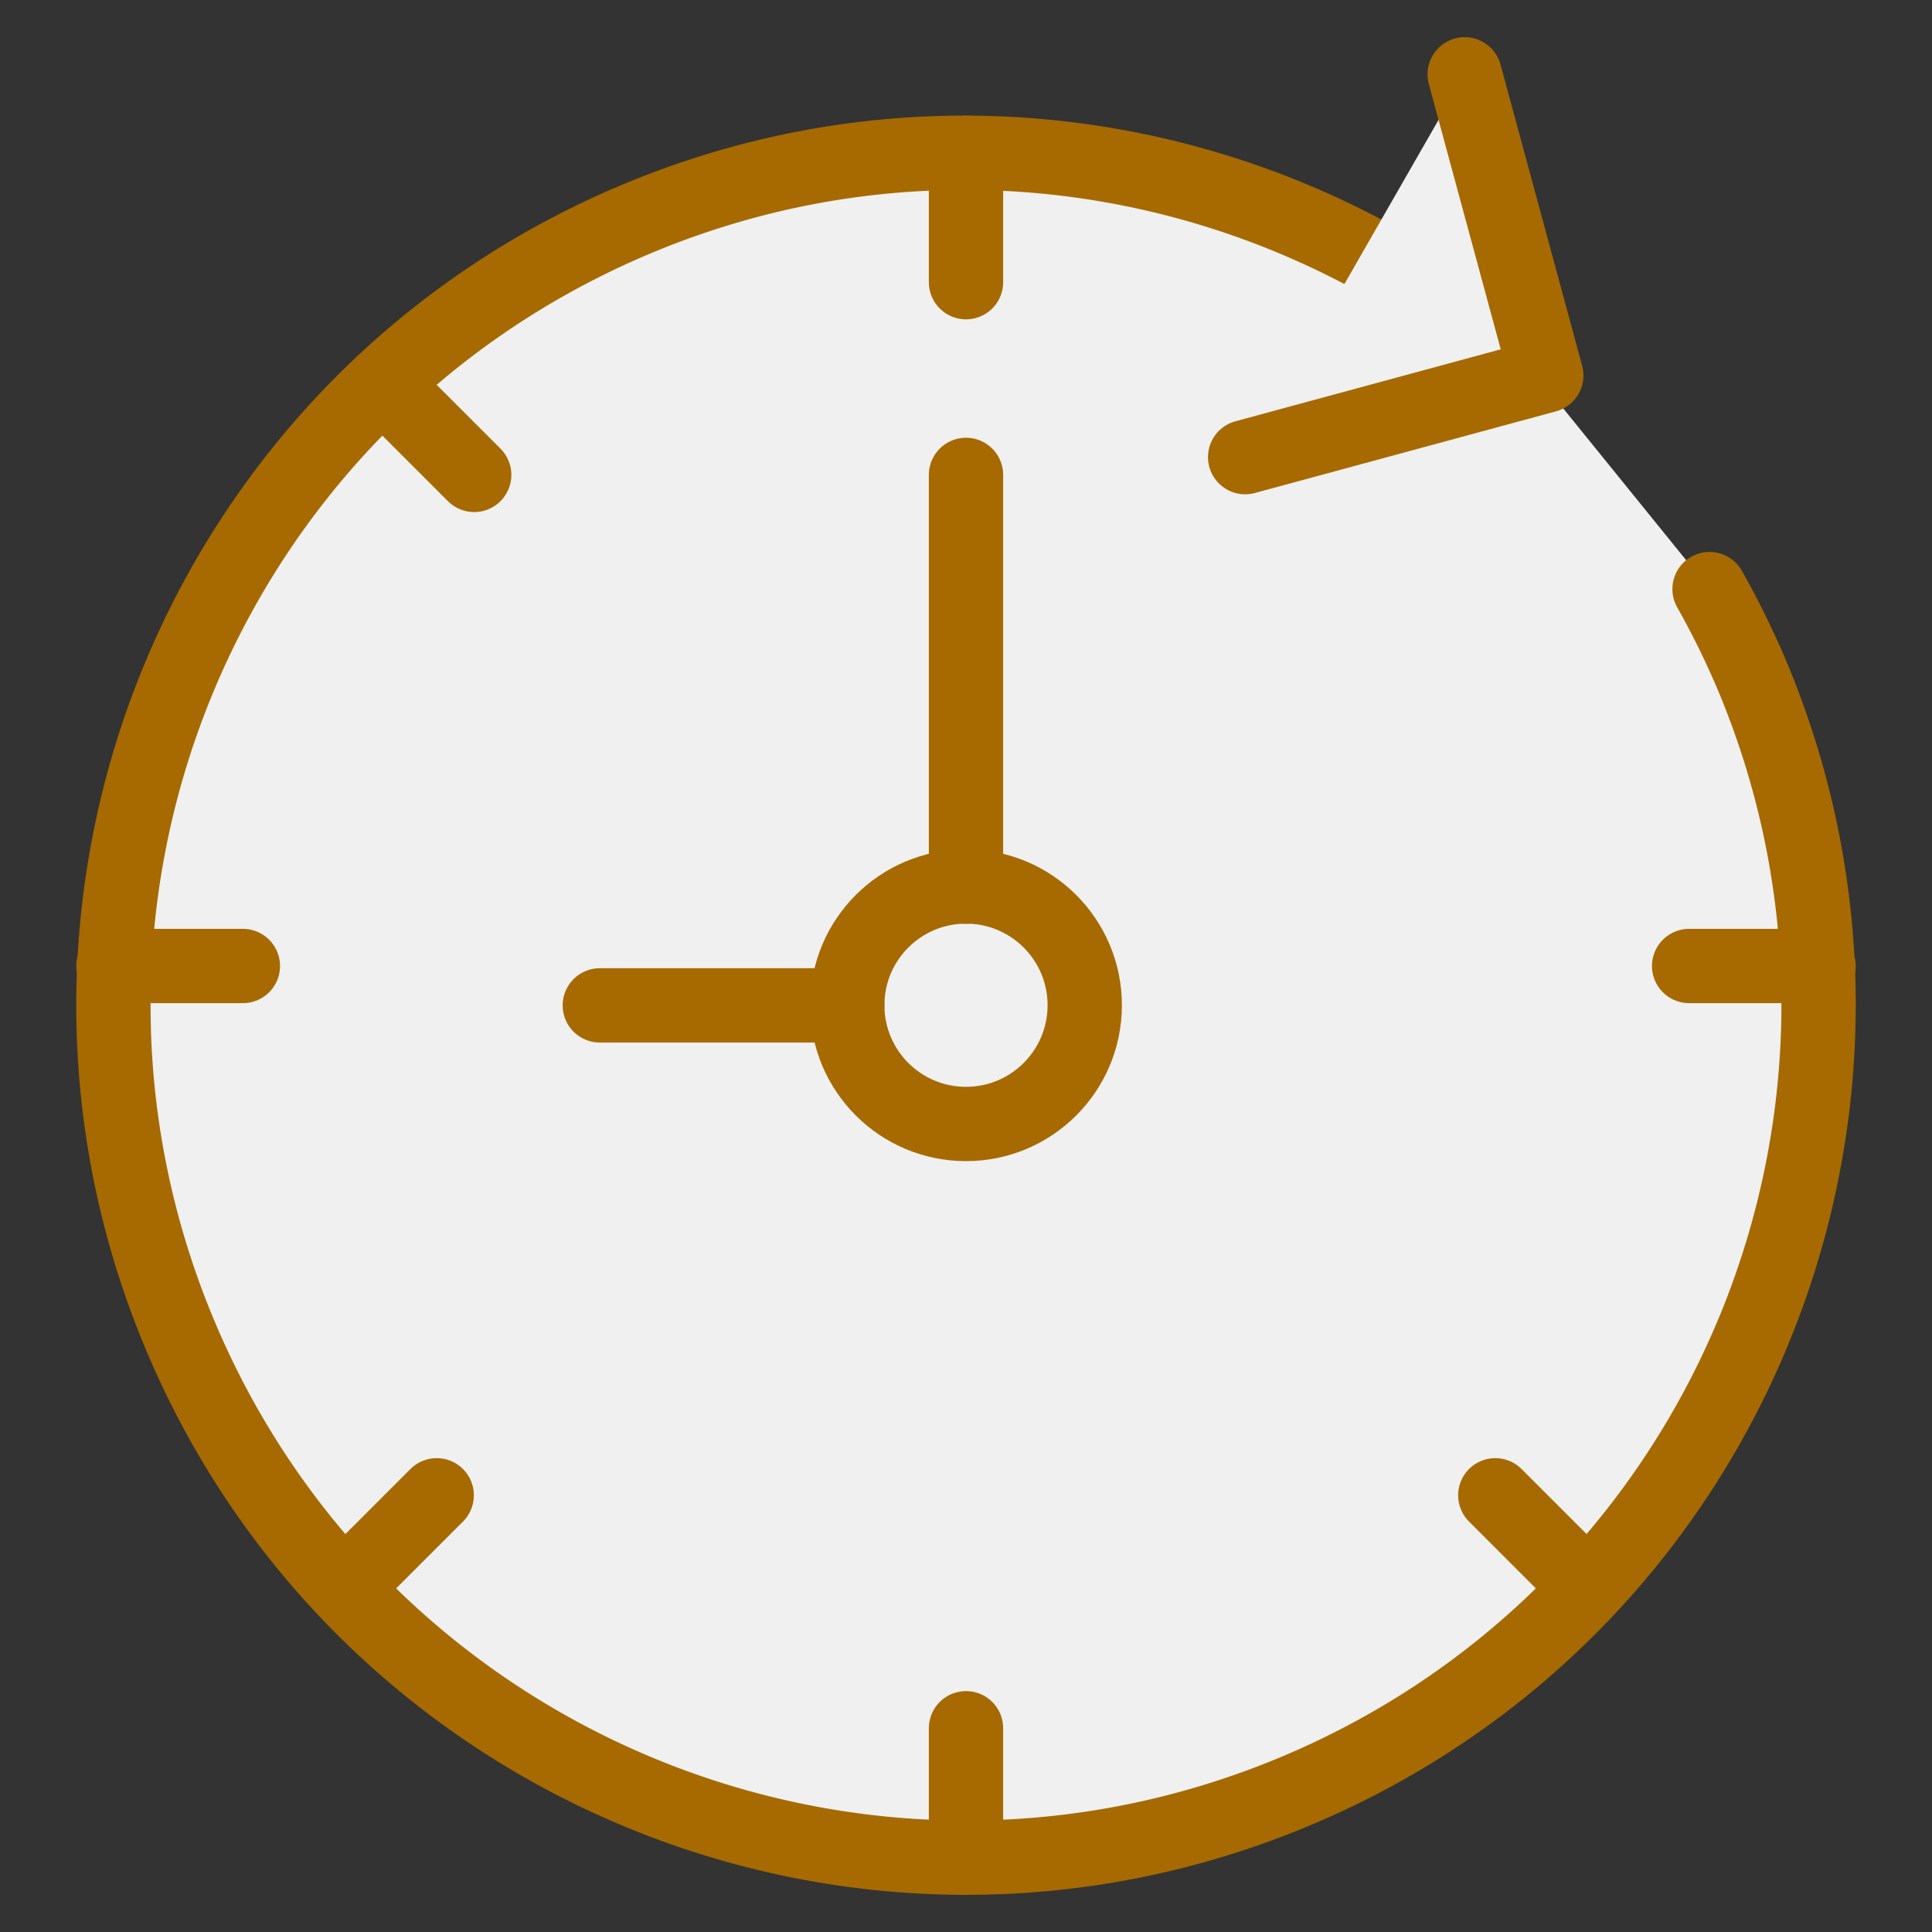
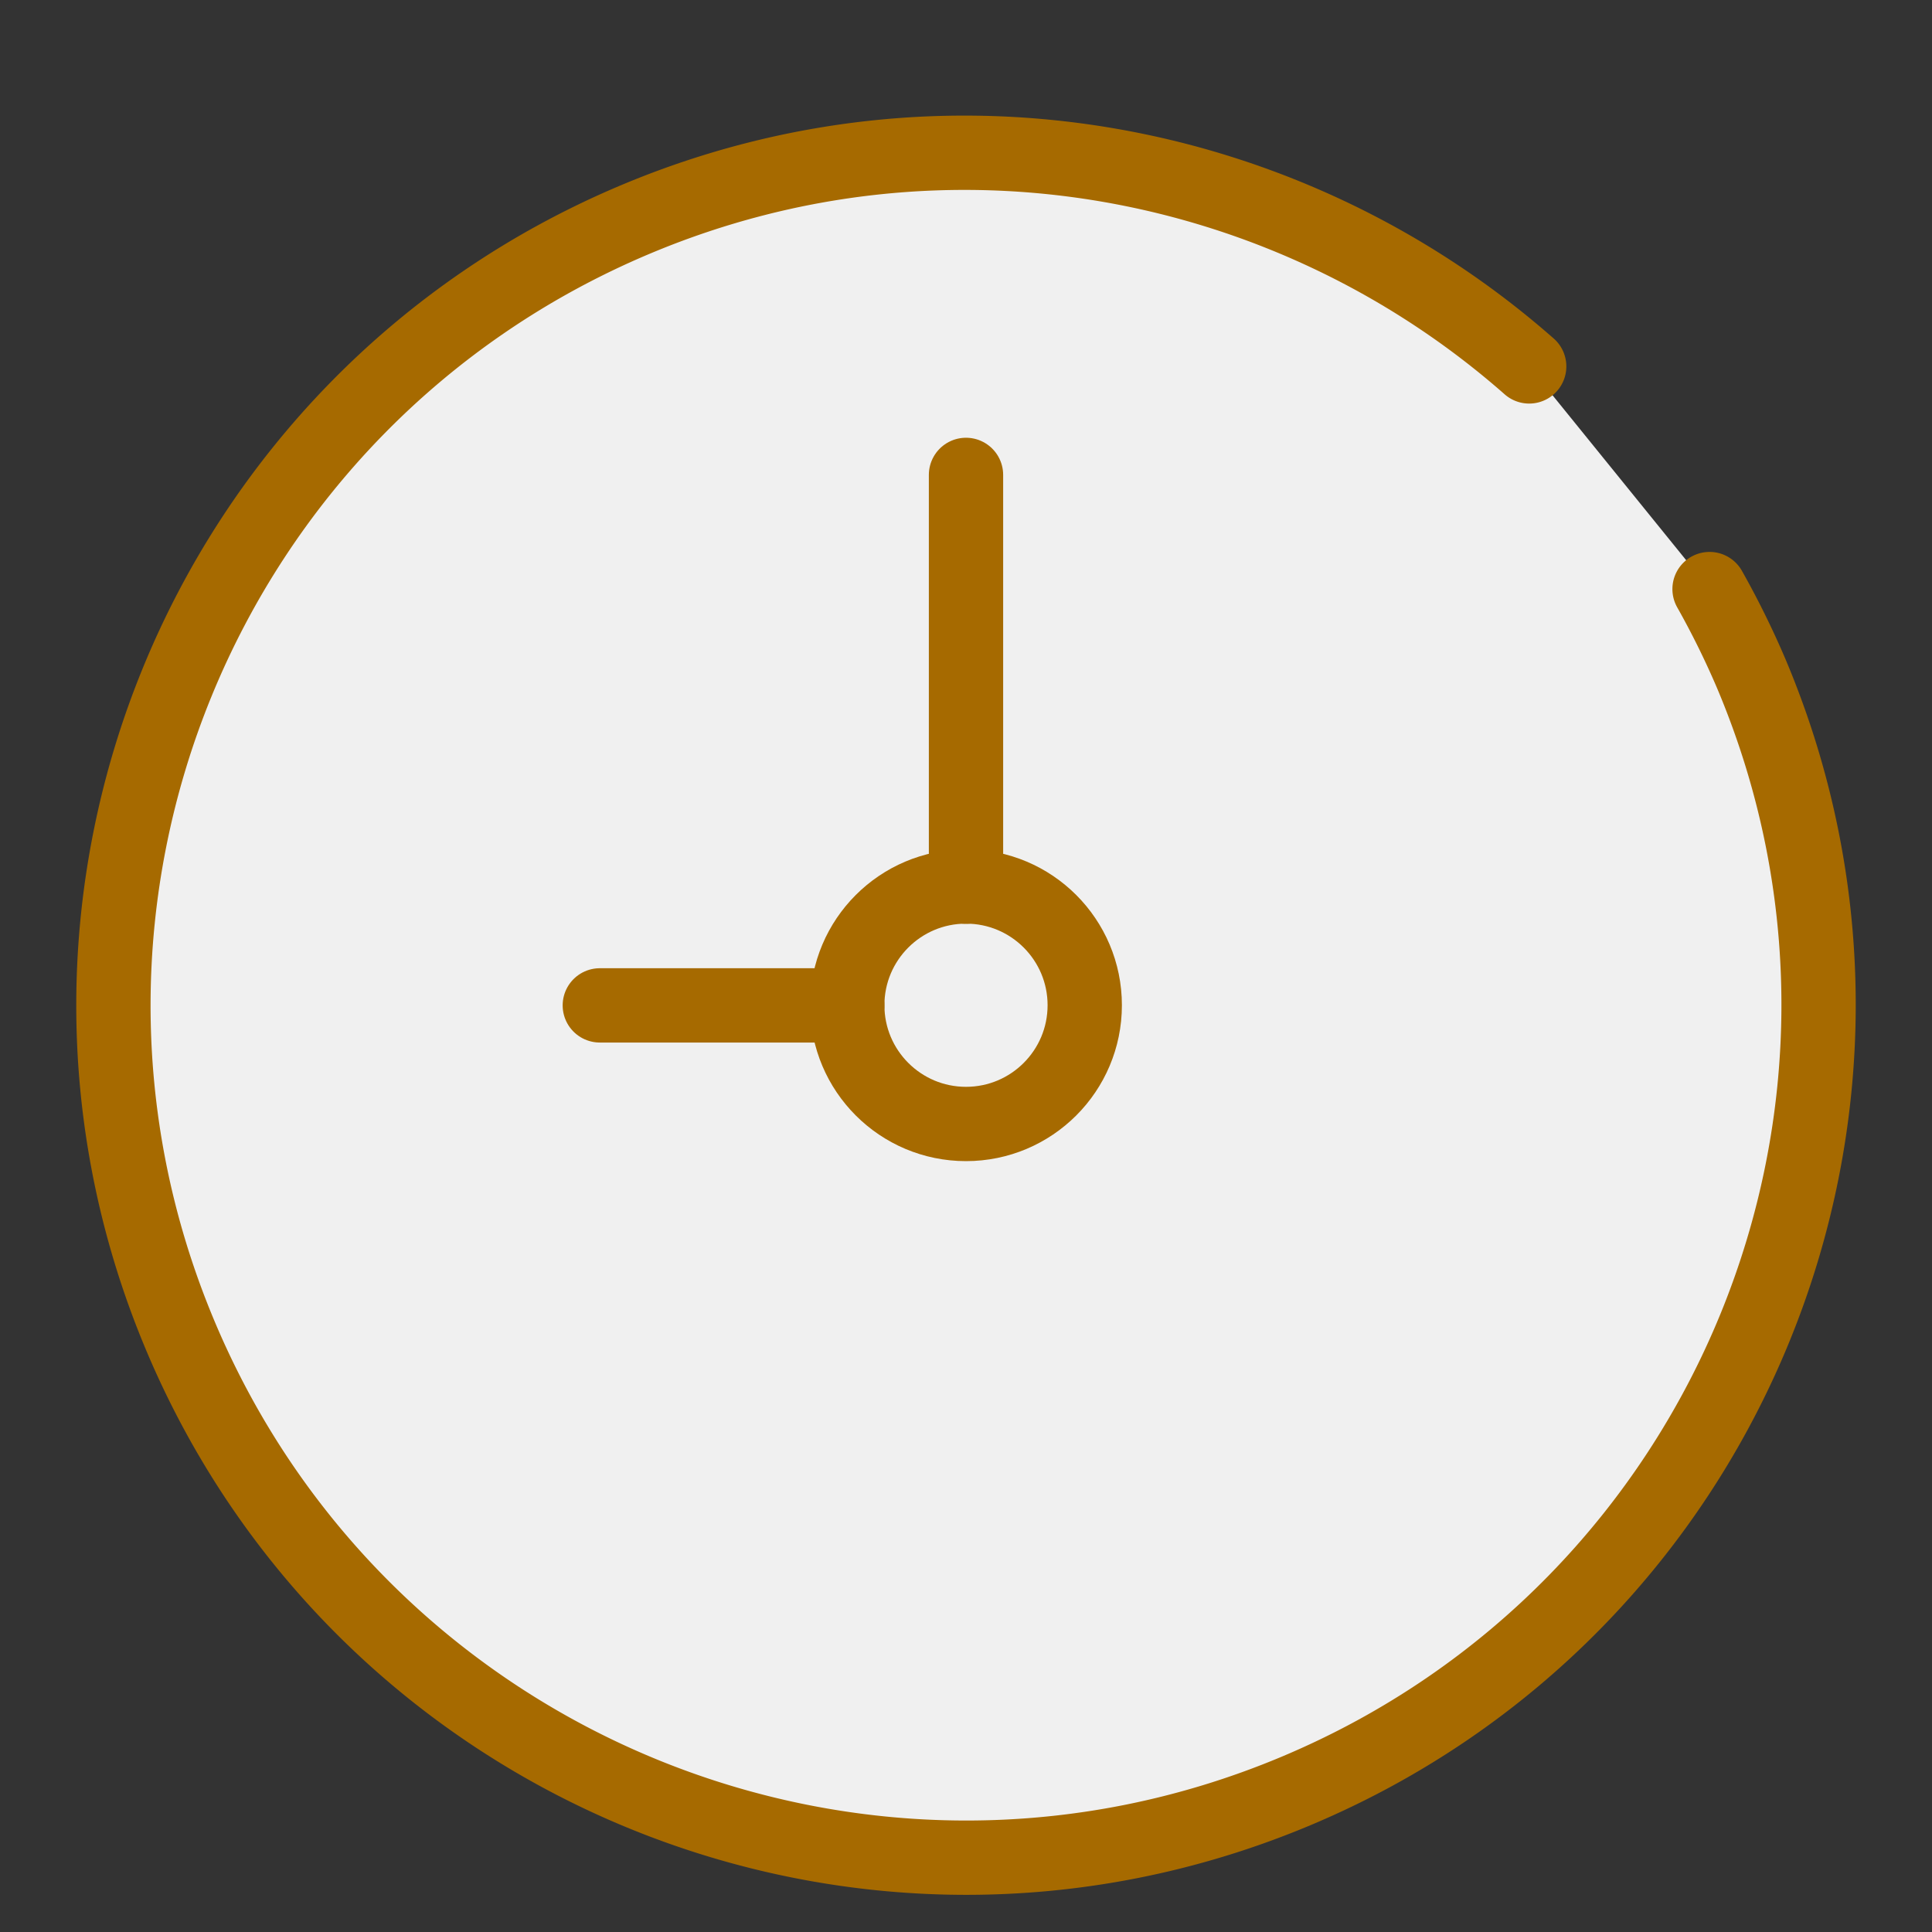
<svg xmlns="http://www.w3.org/2000/svg" id="SvgjsSvg1057" width="288" height="288">
  <rect width="100%" height="100%" fill="#333333" stroke="none" />
  <defs id="SvgjsDefs1058" />
  <g id="SvgjsG1059">
    <svg viewBox="0 0 52 52" width="288" height="288">
      <g fill="none" stroke="#a66a00" stroke-linecap="round" stroke-linejoin="round" stroke-miterlimit="10" stroke-width="2" class="colorStroke000 svgStroke">
        <path d="M41.158 9.862c-6.39-5.625-15.655-7.478-24.032-3.965C5.442 10.798-.056 24.243 4.844 35.927s18.346 17.182 30.03 12.281c11.684-4.9 17.182-18.345 12.282-30.029a23.117 23.117 0 0 0-1.143-2.324" fill="#f0f0f0" class="color000 svgShape" />
-         <path d="M33.513 12.304l8.106-2.198L39.422 2M26 4.112v3.483M10.3 10.319l2.463 2.463M3.053 26h3.484M9.29 42.71l2.464-2.464M26 50v-3.484M42.71 42.71l-2.464-2.464M48.947 26h-3.484" fill="#f0f0f0" class="color000 svgShape" />
        <circle cx="26" cy="27.056" r="3.196" fill="#f0f0f0" class="color000 svgShape" />
        <path d="M26 23.865V12.782M22.805 27.06h-6.661" fill="#f0f0f0" class="color000 svgShape" />
      </g>
    </svg>
  </g>
</svg>